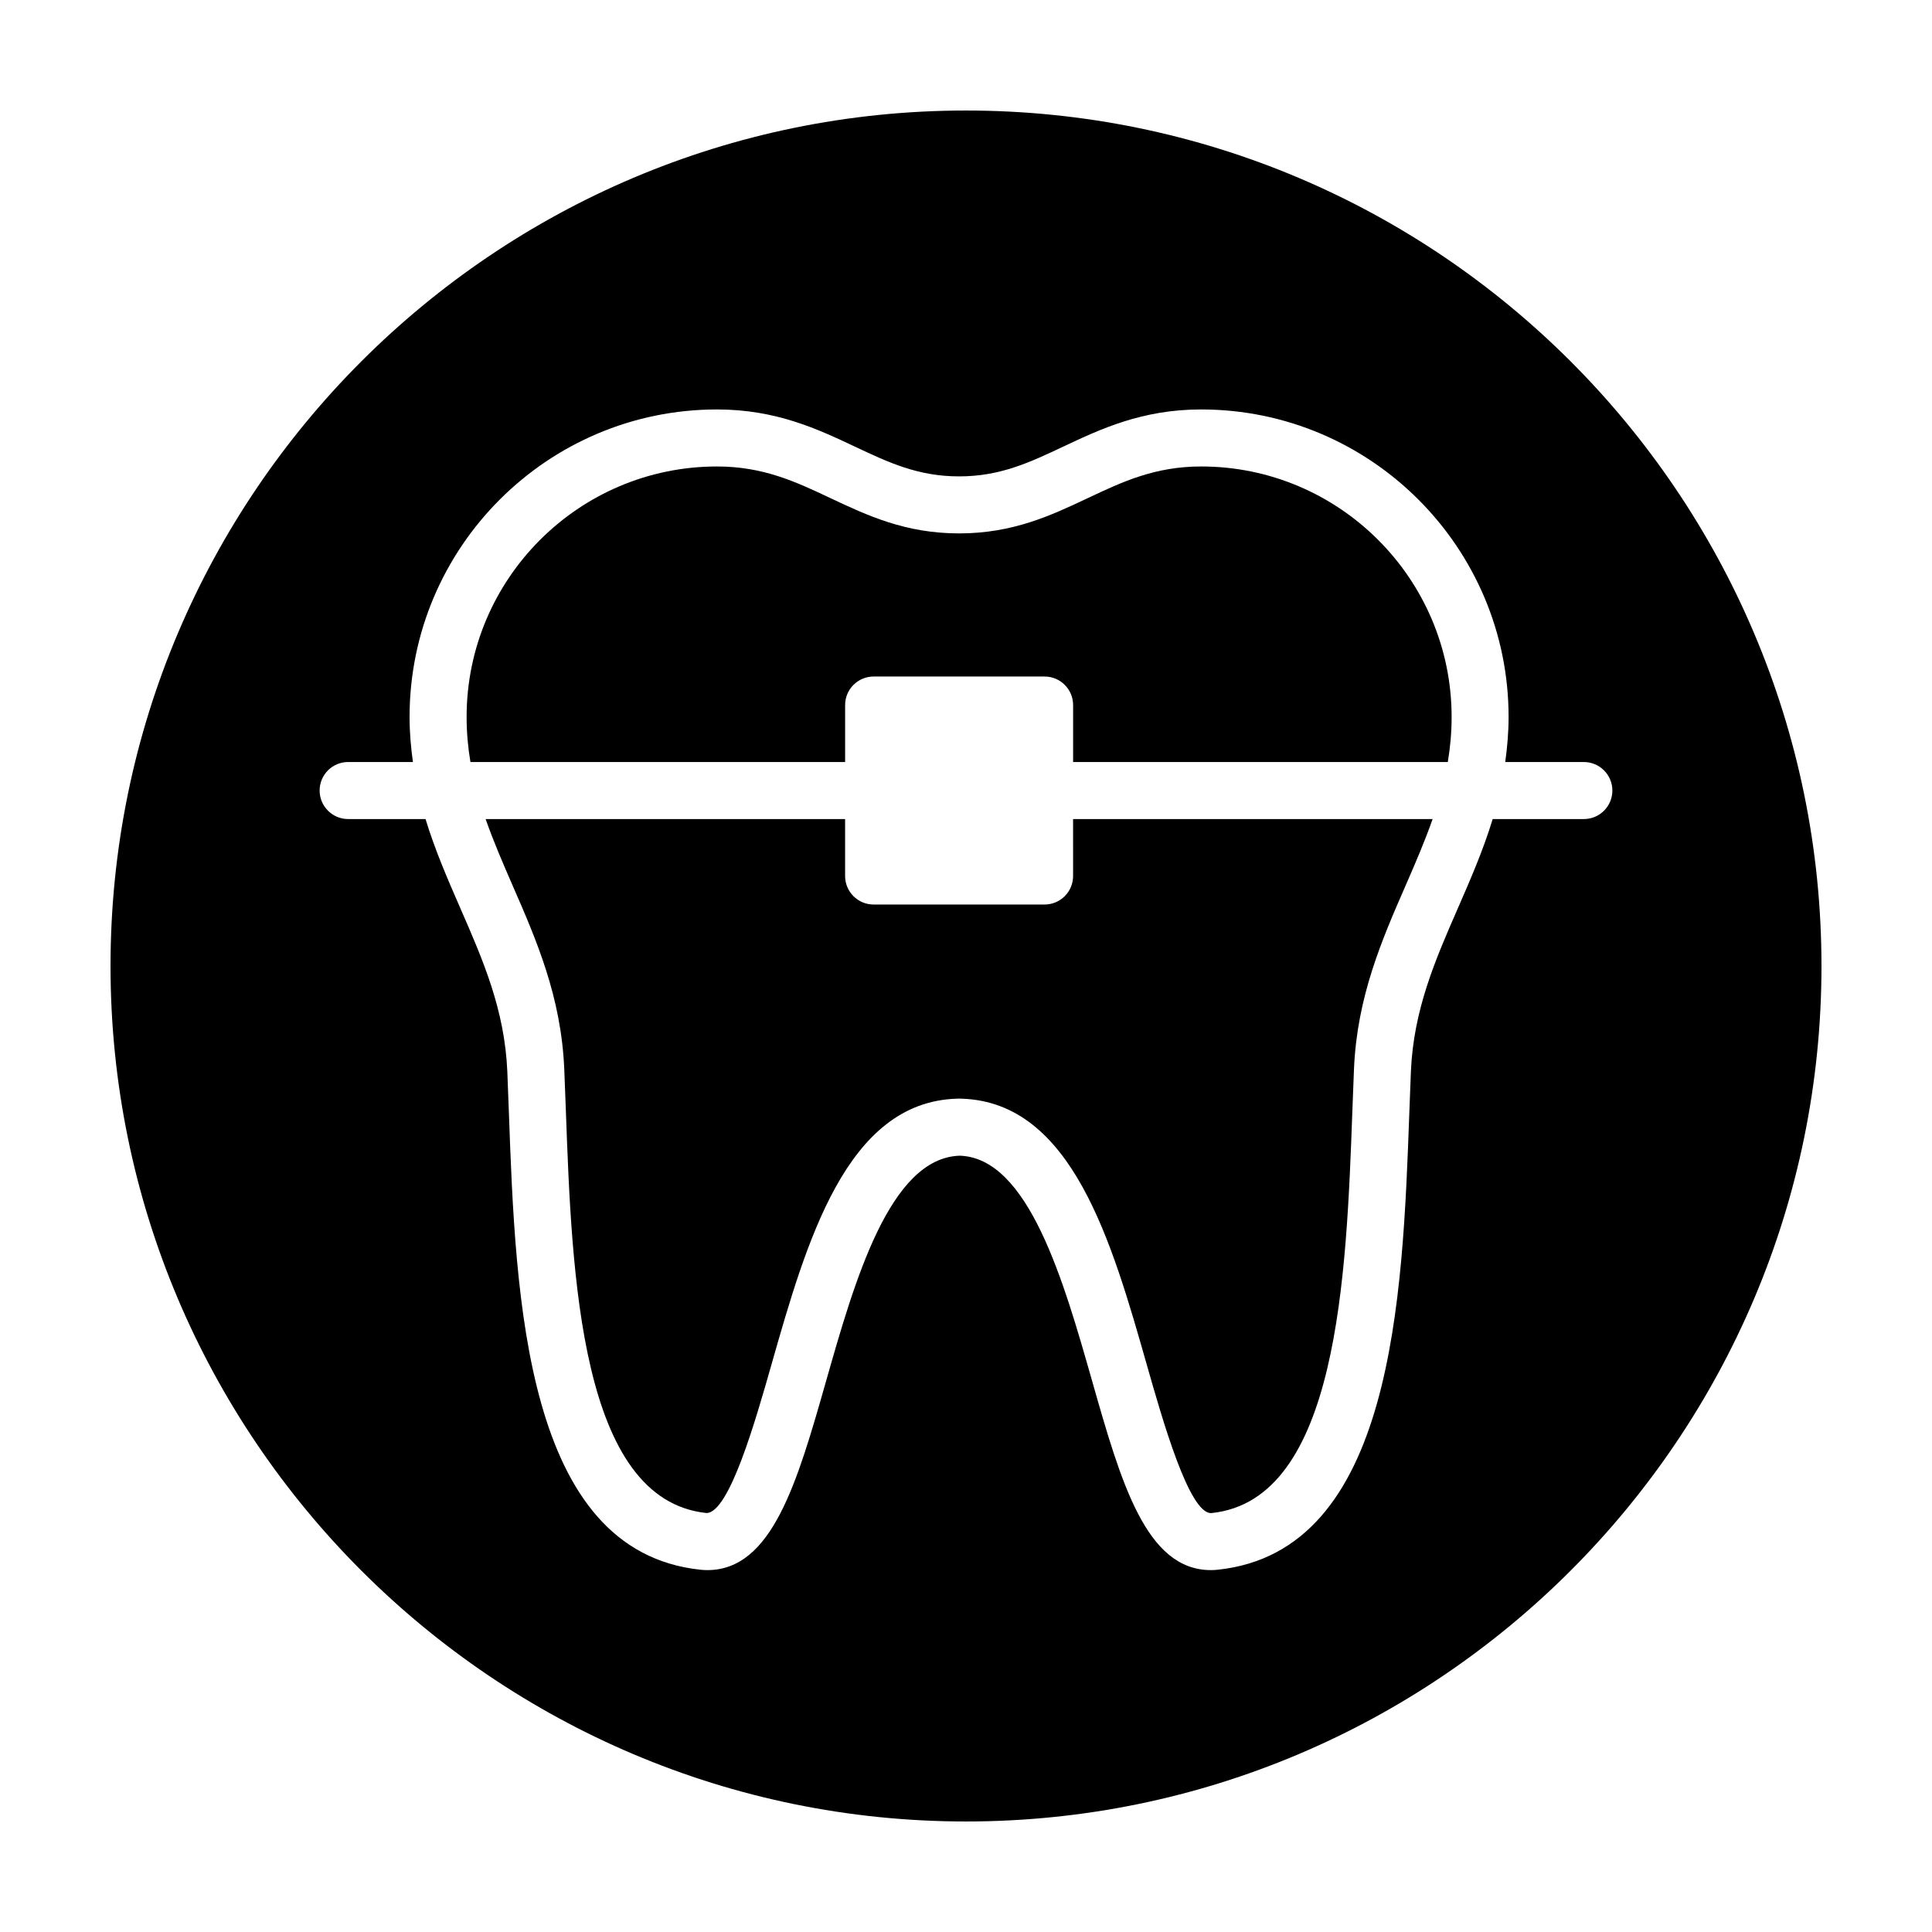
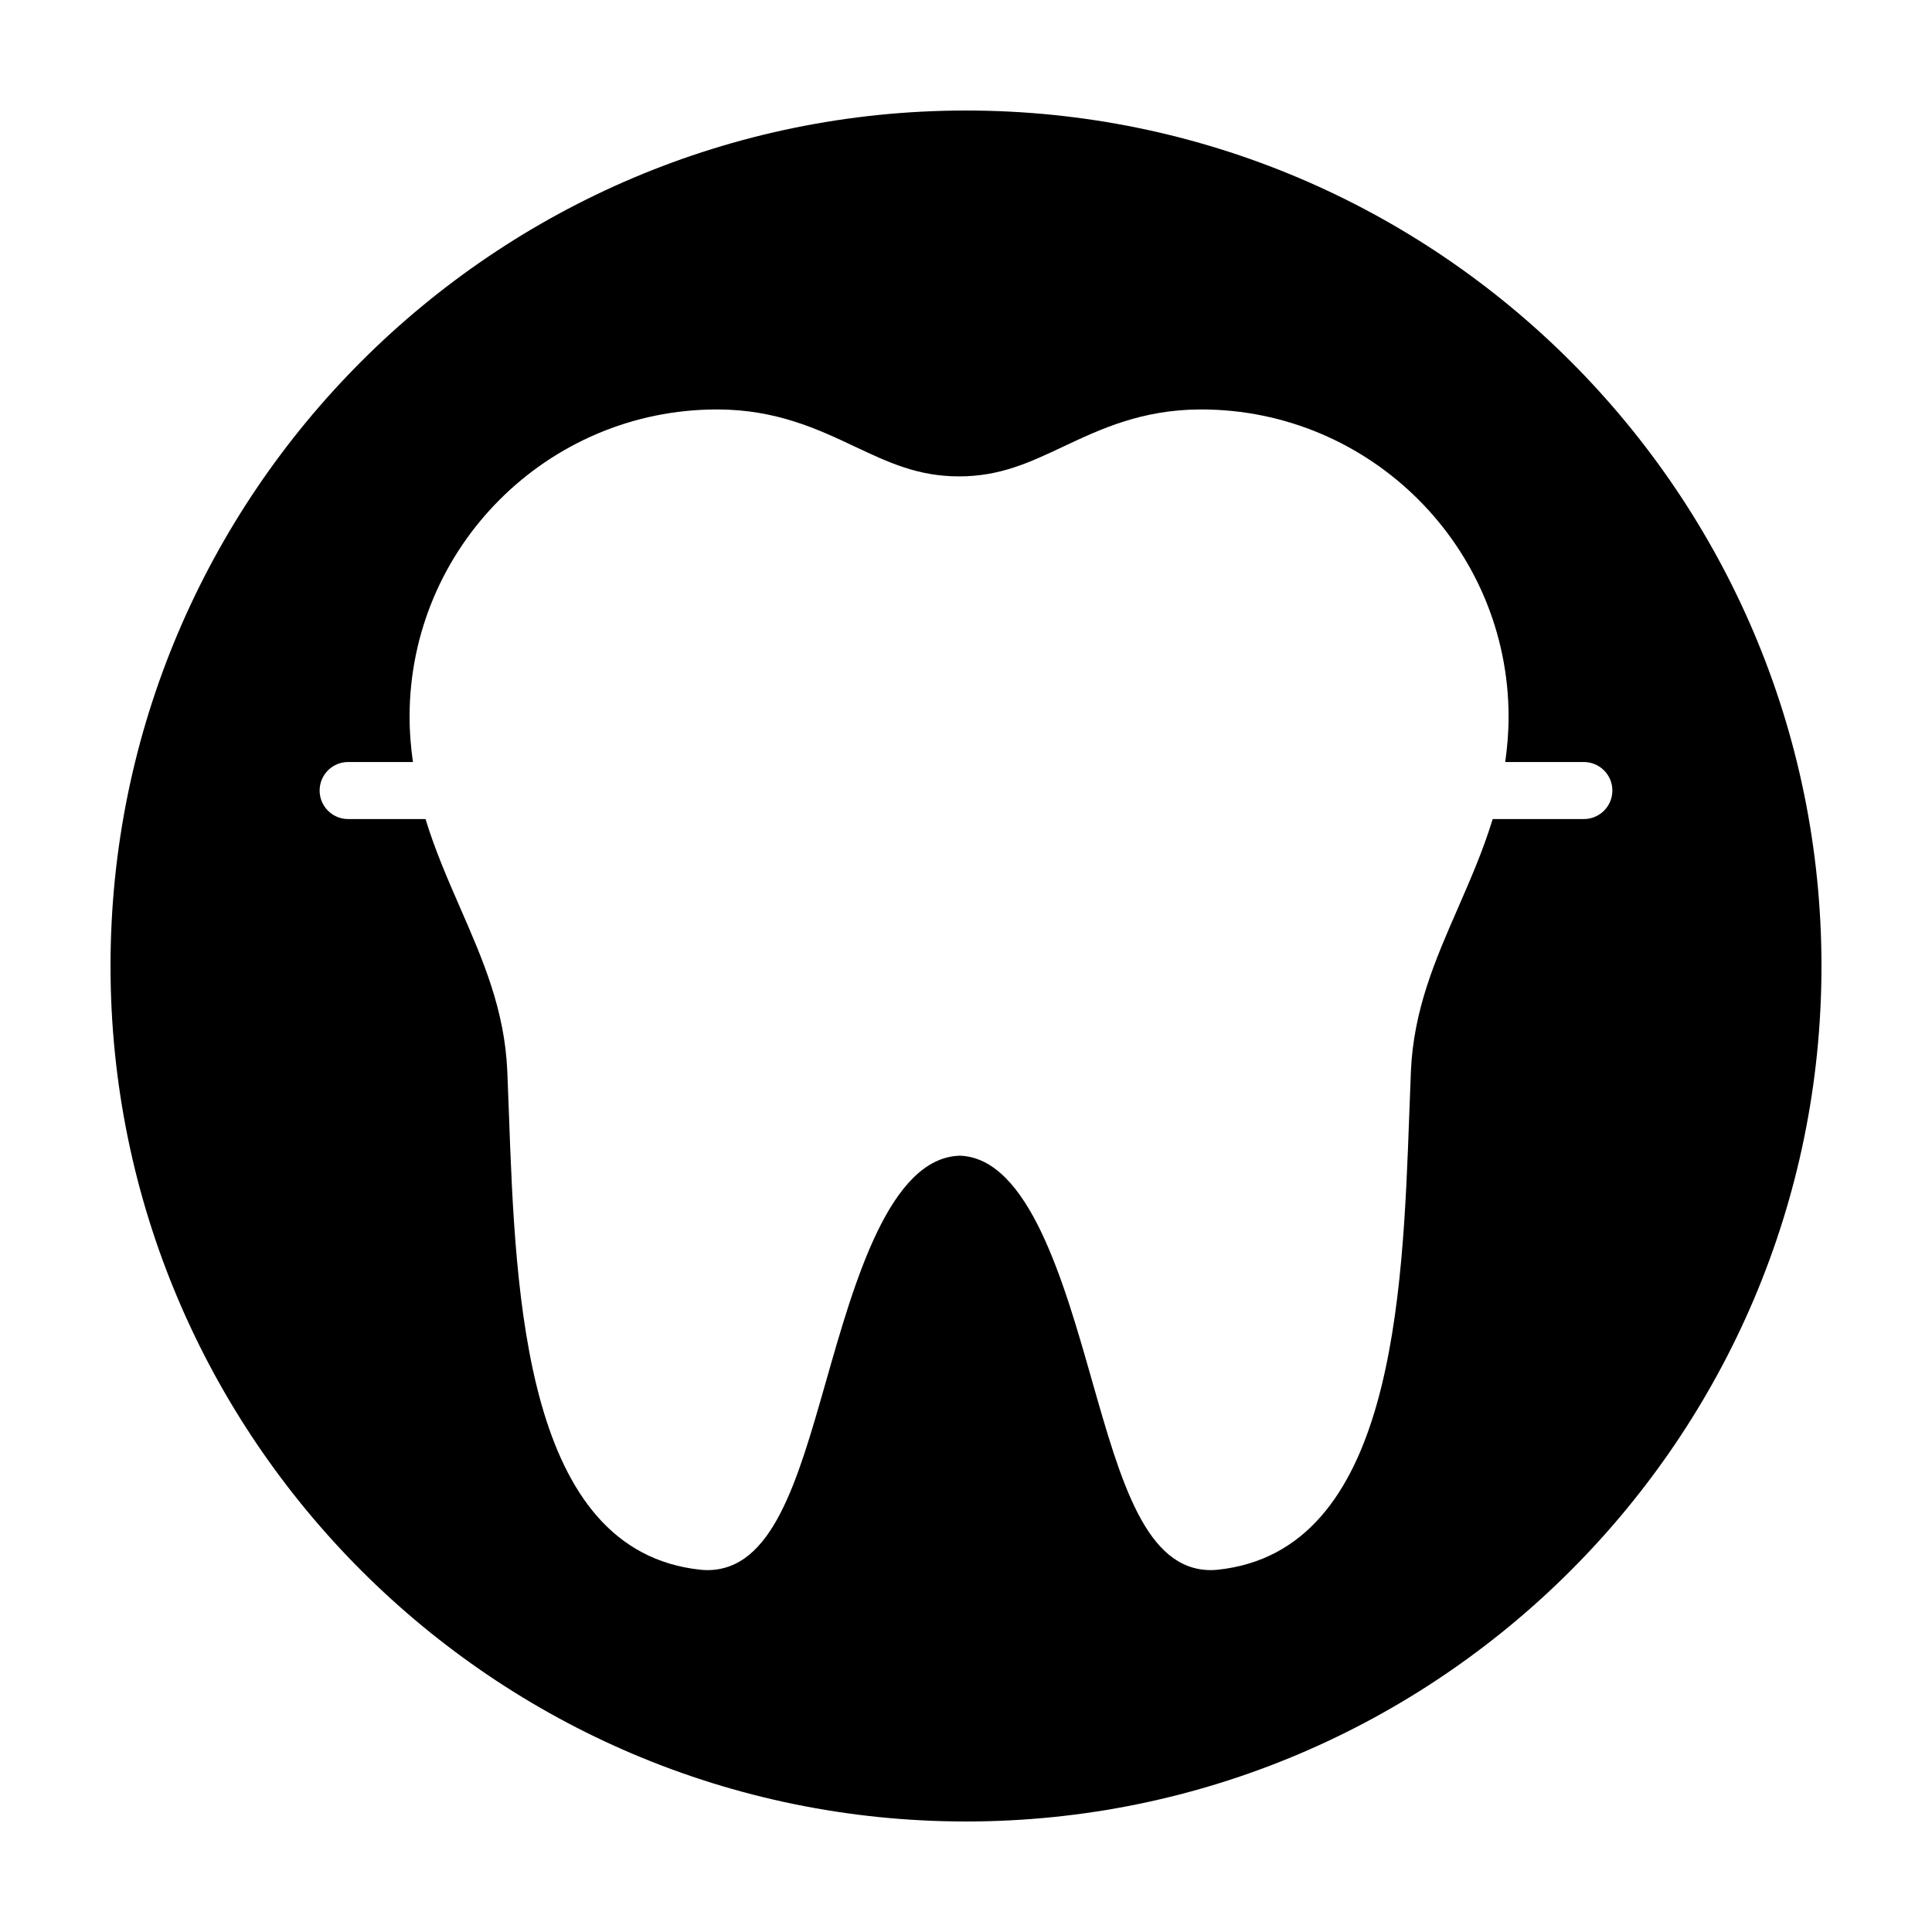
<svg xmlns="http://www.w3.org/2000/svg" fill="#000000" width="800px" height="800px" version="1.1" viewBox="144 144 512 512">
  <g>
-     <path d="m462.32 267.62c-12.27 0-20.898 4.07-30.031 8.379-9.758 4.602-19.844 9.355-34.113 9.359-14.273-0.004-24.359-4.762-34.113-9.359-9.141-4.309-17.77-8.379-30.039-8.379-36.598 0-66.367 29.773-66.367 66.371 0 4.16 0.367 8.125 1.012 11.949h99.297v-15.094c0-4.172 3.379-7.559 7.559-7.559h45.301c4.176 0 7.559 3.387 7.559 7.559v15.094h99.297c0.645-3.824 1.012-7.789 1.012-11.949-0.004-36.594-29.781-66.371-66.371-66.371z" />
-     <path d="m428.38 376.15c0 4.172-3.379 7.559-7.559 7.559h-45.301c-4.176 0-7.559-3.387-7.559-7.559v-15.094h-95.266c2.066 5.883 4.543 11.633 7.109 17.508 6.348 14.535 12.906 29.562 13.73 48.707 0.152 3.562 0.289 7.297 0.43 11.156 1.578 43.465 3.738 102.99 37.246 106.54h0.004c6.027 0 13.02-24.555 17.199-39.227 9.301-32.648 19.84-69.652 49.121-70.578 0.082-0.004 0.559-0.016 0.641-0.016l0.684 0.016c29.242 0.926 39.777 37.926 49.074 70.578 4.18 14.676 11.176 39.242 16.973 39.238l0.238-0.012c33.508-3.551 35.668-63.082 37.246-106.54 0.141-3.859 0.277-7.594 0.43-11.156 0.82-19.145 7.379-34.172 13.73-48.707 2.562-5.875 5.043-11.621 7.109-17.508h-95.281z" />
    <path d="m400 173.29c-125.02 0-226.71 101.7-226.71 226.71s101.7 226.71 226.71 226.71 226.71-101.7 226.71-226.71c-0.004-125.01-101.7-226.71-226.71-226.71zm163.74 187.77h-24.164c-2.527 8.293-5.891 15.984-9.191 23.555-6.062 13.875-11.777 26.98-12.48 43.312-0.152 3.531-0.289 7.231-0.422 11.047-1.777 48.996-4.211 116.09-50.754 121.02-0.613 0.07-1.23 0.102-1.824 0.102h-0.004c-17.211 0-23.832-23.266-31.504-50.215-7.492-26.305-16.812-59.031-35.055-59.609-18.574 0.578-27.895 33.309-35.387 59.609-7.672 26.945-14.305 50.215-31.508 50.215-0.598 0-1.211-0.031-1.828-0.102-46.543-4.934-48.977-72.031-50.754-121.02-0.137-3.824-0.273-7.516-0.422-11.047-0.699-16.328-6.418-29.438-12.48-43.312-3.301-7.566-6.66-15.262-9.191-23.555h-20.508c-4.176 0-7.559-3.387-7.559-7.559s3.379-7.559 7.559-7.559h17.168c-0.535-3.828-0.891-7.777-0.891-11.949 0-44.93 36.551-81.484 81.48-81.484 15.652 0 26.723 5.219 36.48 9.824 9.008 4.246 16.785 7.914 27.668 7.914 10.883 0 18.66-3.672 27.664-7.914 9.766-4.606 20.828-9.824 36.48-9.824 44.93 0 81.48 36.555 81.48 81.484 0 4.172-0.359 8.121-0.891 11.949l20.836 0.004c4.176 0 7.559 3.387 7.559 7.559-0.004 4.168-3.383 7.555-7.559 7.555z" />
  </g>
</svg>